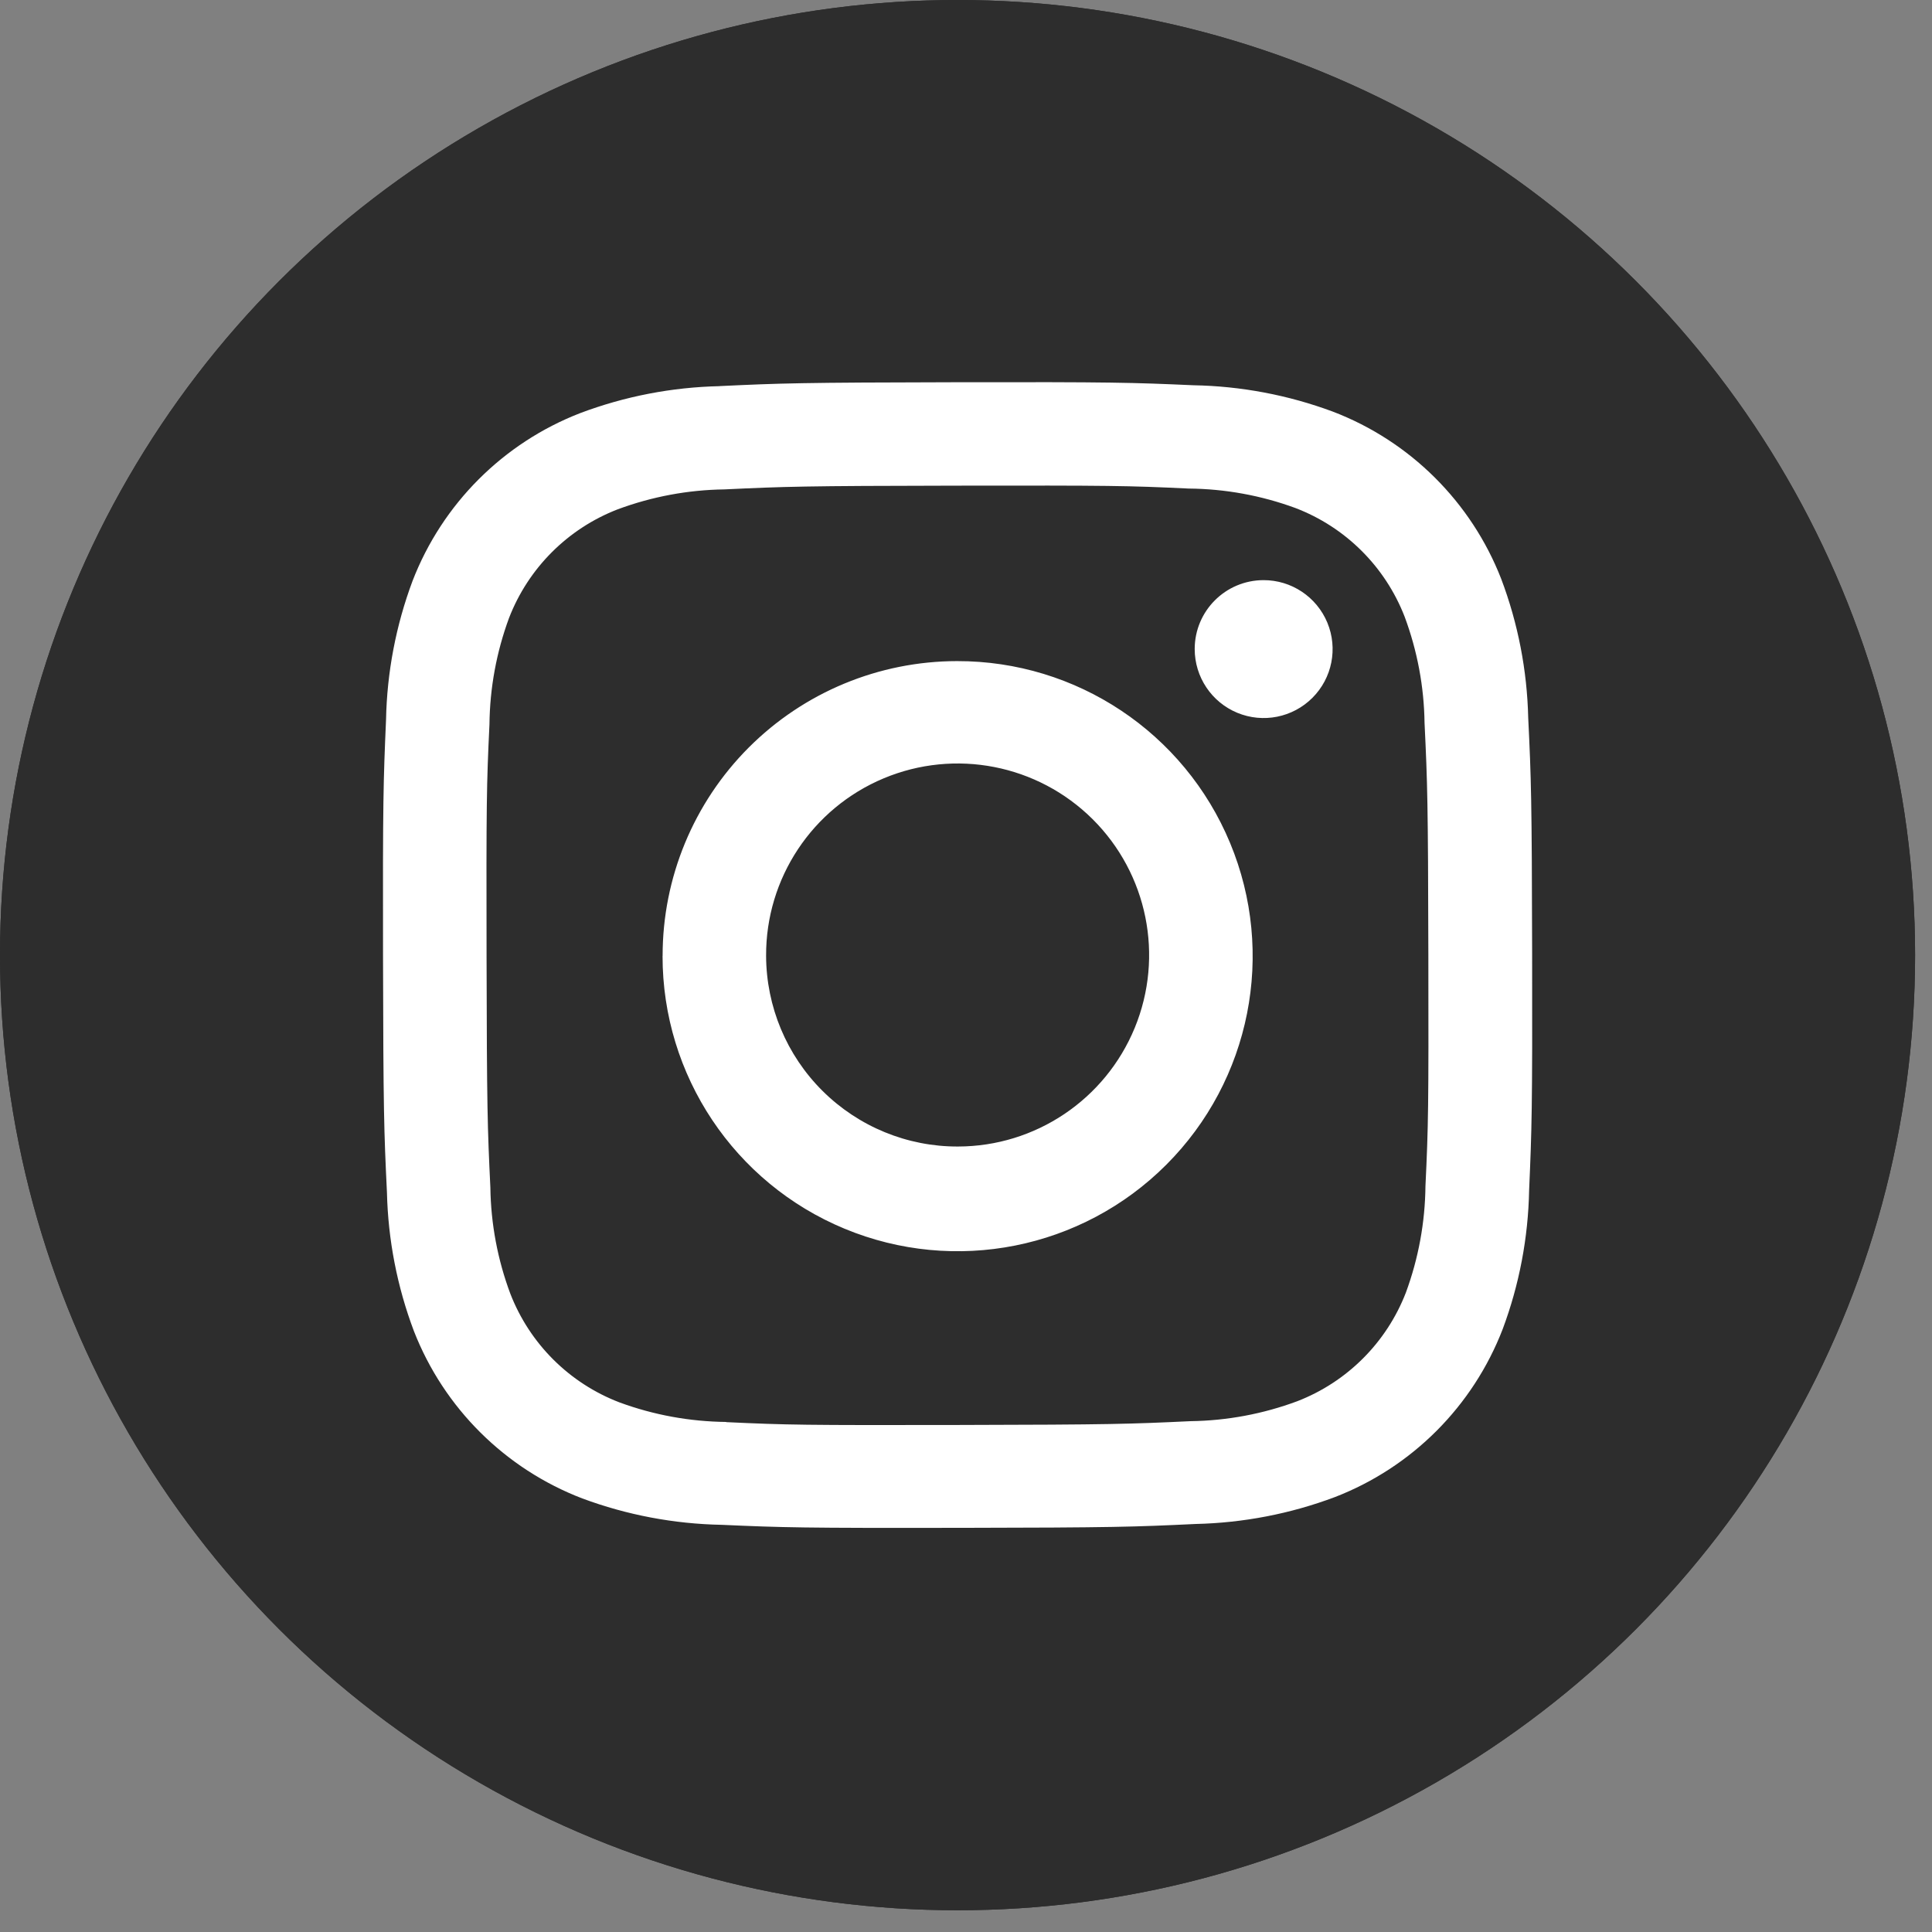
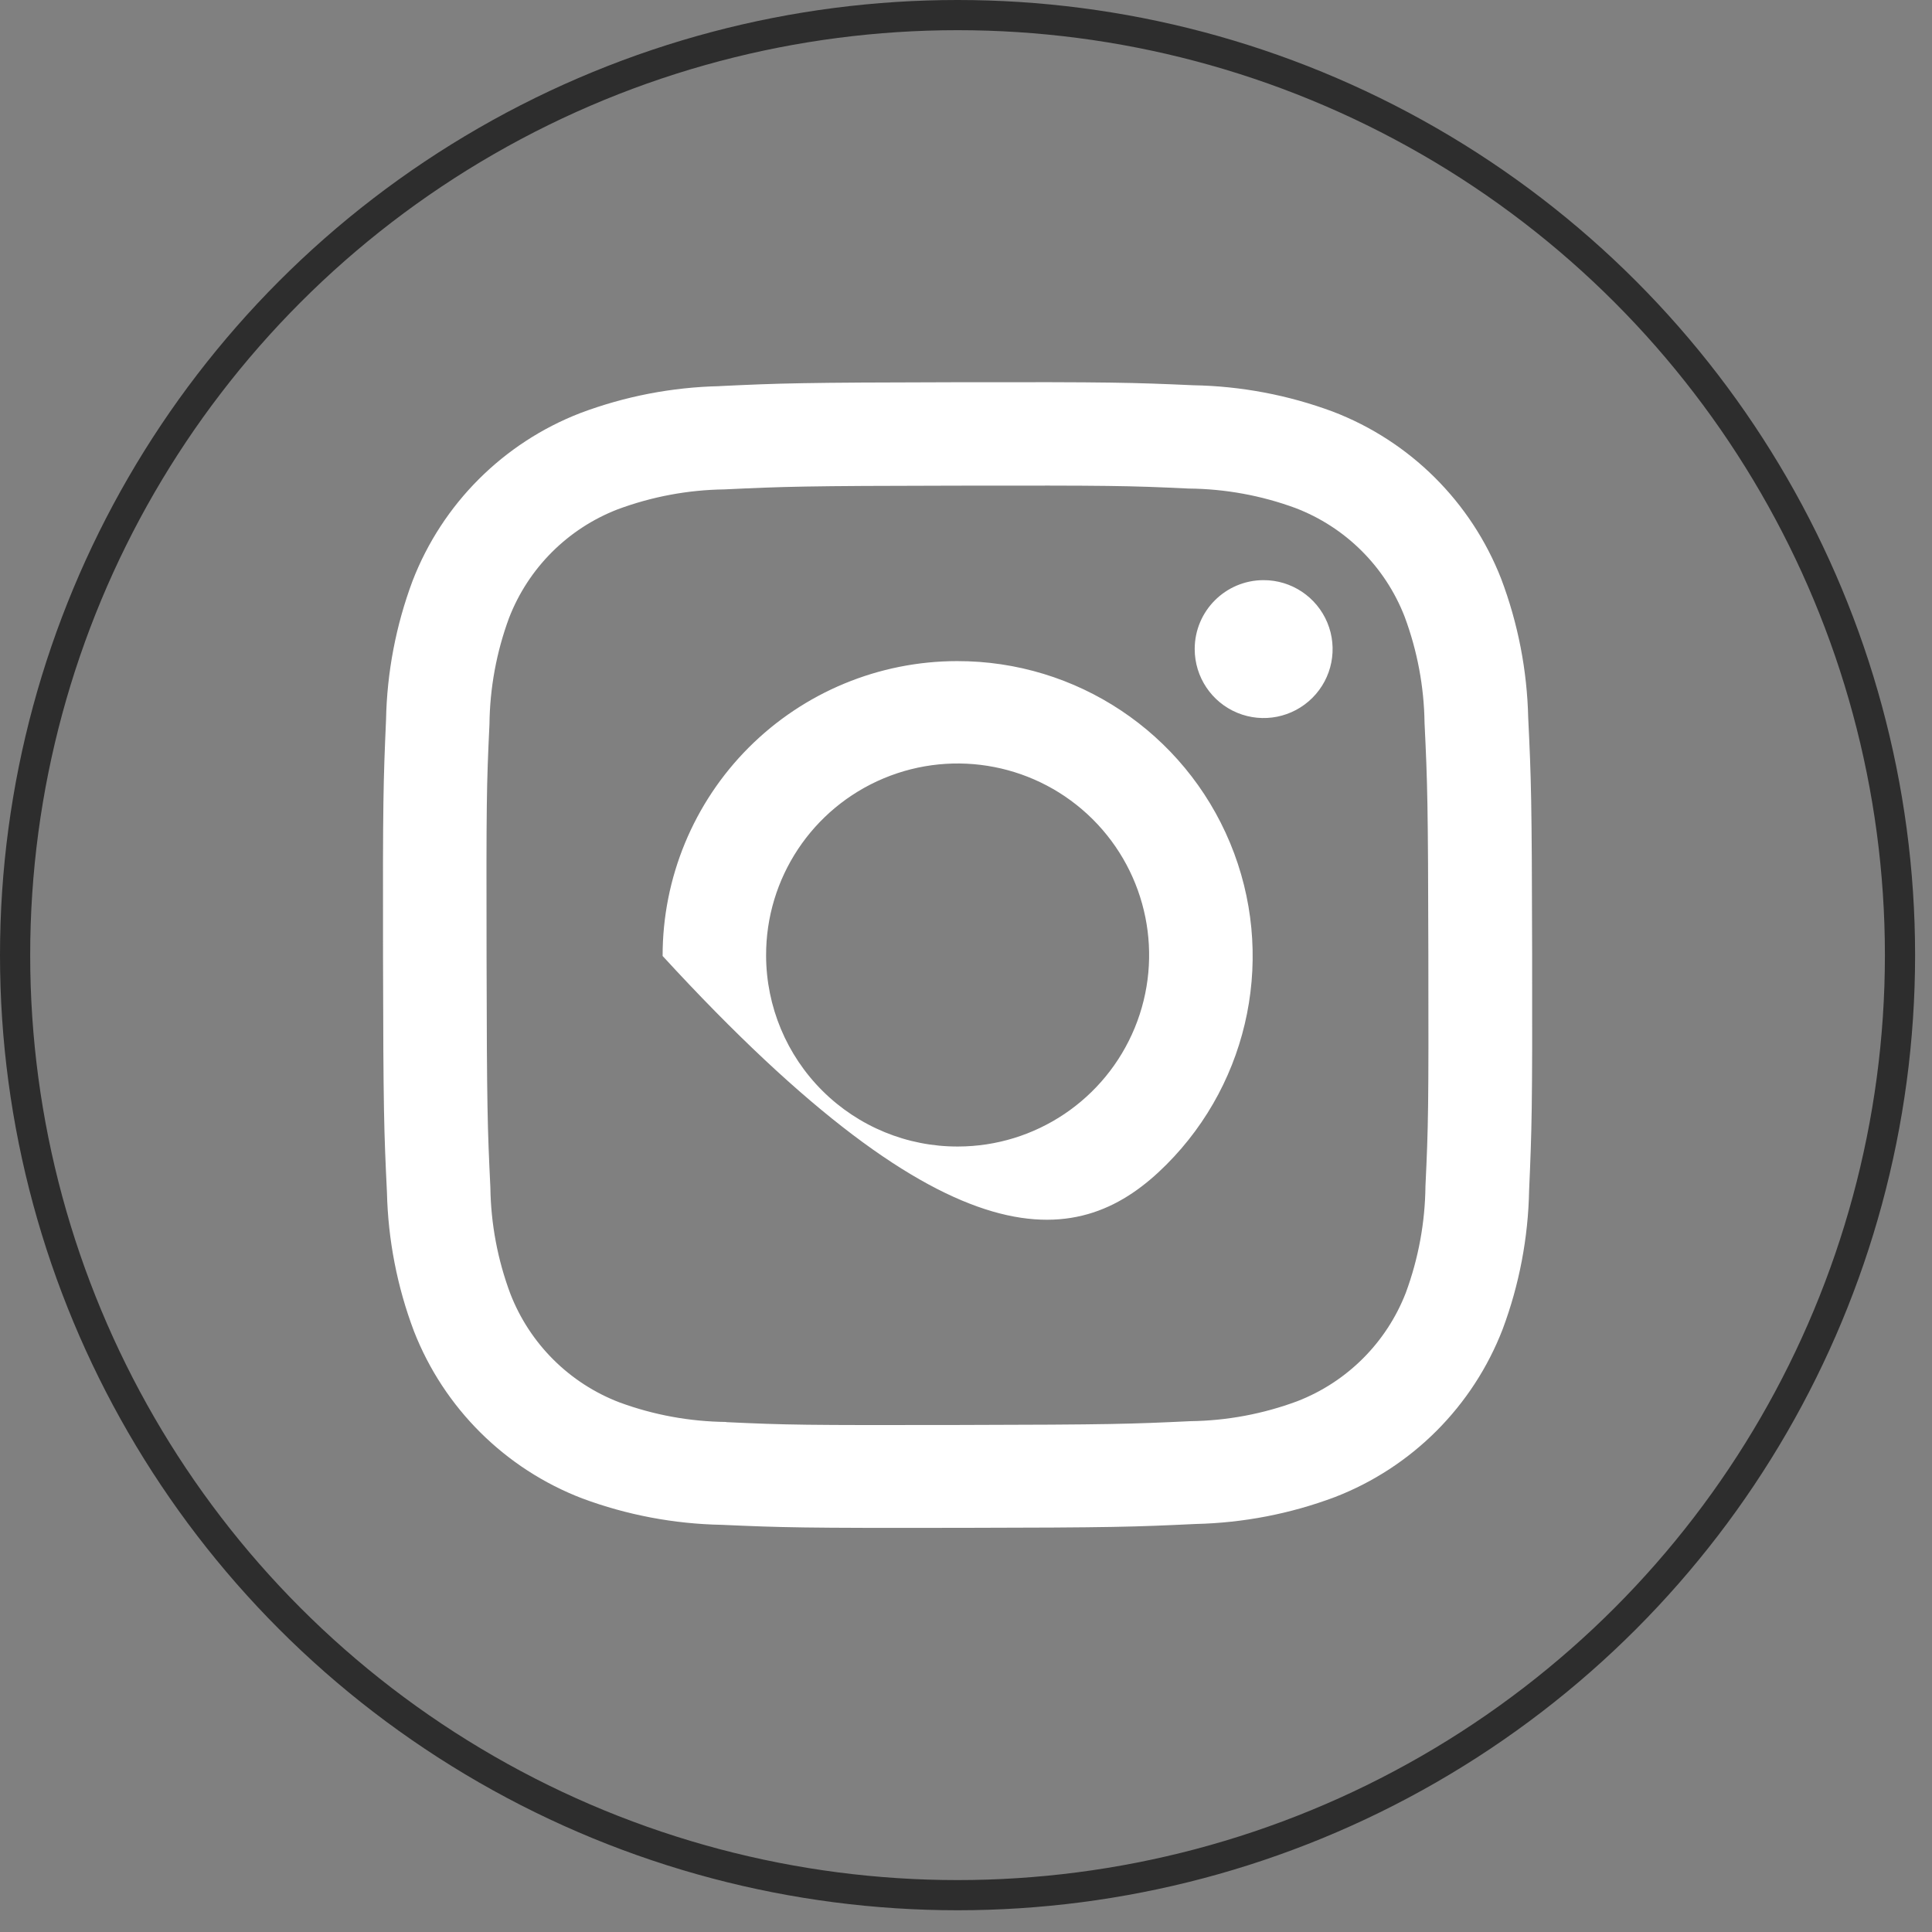
<svg xmlns="http://www.w3.org/2000/svg" width="32px" height="32px" viewBox="0 0 32 32" version="1.1">
  <rect x="0" y="0" width="32" height="32" fill="#808080" stroke="none" />
  <title>icon-instagram</title>
  <g id="Page-1" stroke="none" stroke-width="1" fill="none" fill-rule="evenodd">
    <g id="foot_icon_insta">
      <g id="楕円形_1698">
-         <ellipse id="Oval" fill="#2D2D2D" fill-rule="nonzero" cx="15.86" cy="15.82" rx="15.86" ry="15.82" />
        <ellipse id="Oval" stroke="#2D2D2D" stroke-width="0.5" cx="15.86" cy="15.82" rx="15.61" ry="15.57" />
      </g>
-       <path d="M11.919,6.396 C11.13,6.413 10.35,6.564 9.611,6.842 C8.335,7.336 7.326,8.346 6.833,9.622 C6.558,10.358 6.409,11.136 6.394,11.922 C6.35,12.934 6.339,13.257 6.344,15.835 C6.349,18.413 6.36,18.735 6.409,19.748 C6.427,20.534 6.578,21.312 6.856,22.048 C7.354,23.323 8.367,24.329 9.645,24.819 C10.385,25.094 11.166,25.241 11.955,25.256 C12.97,25.301 13.294,25.31 15.878,25.306 C18.462,25.302 18.787,25.29 19.802,25.242 C20.591,25.224 21.372,25.074 22.111,24.796 C23.388,24.302 24.396,23.292 24.889,22.015 C25.164,21.279 25.312,20.501 25.327,19.715 C25.371,18.702 25.382,18.379 25.377,15.801 C25.372,13.223 25.361,12.901 25.312,11.889 C25.294,11.103 25.143,10.325 24.865,9.589 C24.368,8.314 23.355,7.307 22.077,6.818 C21.337,6.543 20.556,6.395 19.766,6.381 C18.751,6.336 18.427,6.326 15.842,6.331 C13.257,6.336 12.934,6.347 11.919,6.395 M12.03,23.552 C11.427,23.546 10.829,23.437 10.263,23.229 C9.432,22.912 8.775,22.258 8.453,21.429 C8.242,20.865 8.13,20.269 8.122,19.667 C8.074,18.667 8.064,18.367 8.059,15.833 C8.054,13.299 8.059,13 8.107,11.998 C8.113,11.396 8.223,10.8 8.431,10.236 C8.751,9.409 9.404,8.756 10.231,8.436 C10.797,8.226 11.394,8.114 11.997,8.106 C12.997,8.059 13.297,8.048 15.842,8.044 C18.387,8.04 18.684,8.044 19.688,8.092 C20.291,8.097 20.889,8.206 21.455,8.414 C22.286,8.731 22.943,9.385 23.265,10.214 C23.475,10.778 23.587,11.373 23.595,11.975 C23.643,12.975 23.653,13.275 23.658,15.81 C23.663,18.345 23.658,18.644 23.61,19.645 C23.604,20.247 23.494,20.844 23.286,21.409 C22.966,22.236 22.313,22.889 21.486,23.209 C20.921,23.419 20.323,23.531 19.72,23.539 C18.72,23.586 18.42,23.597 15.874,23.602 C13.328,23.607 13.033,23.602 12.029,23.555 M19.788,10.75 C19.788,11.212 20.066,11.629 20.493,11.806 C20.92,11.983 21.411,11.885 21.738,11.558 C22.065,11.231 22.162,10.74 21.985,10.313 C21.807,9.886 21.39,9.608 20.928,9.609 L20.928,9.609 C20.298,9.61 19.788,10.12 19.788,10.75 M10.974,15.833 C10.972,17.811 12.163,19.595 13.99,20.352 C15.817,21.109 17.921,20.69 19.318,19.291 C20.716,17.892 21.133,15.788 20.374,13.962 C19.615,12.135 17.83,10.946 15.852,10.95 L15.852,10.95 C14.558,10.951 13.317,11.465 12.402,12.381 C11.488,13.296 10.974,14.538 10.975,15.832 L10.975,15.832 M12.689,15.832 C12.683,14.548 13.452,13.388 14.636,12.892 C15.82,12.396 17.186,12.663 18.097,13.568 C19.007,14.473 19.283,15.837 18.795,17.024 C18.306,18.212 17.151,18.988 15.867,18.99 L15.867,18.99 C15.027,18.993 14.22,18.661 13.624,18.069 C13.028,17.477 12.692,16.672 12.689,15.832" id="長方形_1642" fill="#FFFFFF" fill-rule="nonzero" />
+       <path d="M11.919,6.396 C11.13,6.413 10.35,6.564 9.611,6.842 C8.335,7.336 7.326,8.346 6.833,9.622 C6.558,10.358 6.409,11.136 6.394,11.922 C6.35,12.934 6.339,13.257 6.344,15.835 C6.349,18.413 6.36,18.735 6.409,19.748 C6.427,20.534 6.578,21.312 6.856,22.048 C7.354,23.323 8.367,24.329 9.645,24.819 C10.385,25.094 11.166,25.241 11.955,25.256 C12.97,25.301 13.294,25.31 15.878,25.306 C18.462,25.302 18.787,25.29 19.802,25.242 C20.591,25.224 21.372,25.074 22.111,24.796 C23.388,24.302 24.396,23.292 24.889,22.015 C25.164,21.279 25.312,20.501 25.327,19.715 C25.371,18.702 25.382,18.379 25.377,15.801 C25.372,13.223 25.361,12.901 25.312,11.889 C25.294,11.103 25.143,10.325 24.865,9.589 C24.368,8.314 23.355,7.307 22.077,6.818 C21.337,6.543 20.556,6.395 19.766,6.381 C18.751,6.336 18.427,6.326 15.842,6.331 C13.257,6.336 12.934,6.347 11.919,6.395 M12.03,23.552 C11.427,23.546 10.829,23.437 10.263,23.229 C9.432,22.912 8.775,22.258 8.453,21.429 C8.242,20.865 8.13,20.269 8.122,19.667 C8.074,18.667 8.064,18.367 8.059,15.833 C8.054,13.299 8.059,13 8.107,11.998 C8.113,11.396 8.223,10.8 8.431,10.236 C8.751,9.409 9.404,8.756 10.231,8.436 C10.797,8.226 11.394,8.114 11.997,8.106 C12.997,8.059 13.297,8.048 15.842,8.044 C18.387,8.04 18.684,8.044 19.688,8.092 C20.291,8.097 20.889,8.206 21.455,8.414 C22.286,8.731 22.943,9.385 23.265,10.214 C23.475,10.778 23.587,11.373 23.595,11.975 C23.643,12.975 23.653,13.275 23.658,15.81 C23.663,18.345 23.658,18.644 23.61,19.645 C23.604,20.247 23.494,20.844 23.286,21.409 C22.966,22.236 22.313,22.889 21.486,23.209 C20.921,23.419 20.323,23.531 19.72,23.539 C18.72,23.586 18.42,23.597 15.874,23.602 C13.328,23.607 13.033,23.602 12.029,23.555 M19.788,10.75 C19.788,11.212 20.066,11.629 20.493,11.806 C20.92,11.983 21.411,11.885 21.738,11.558 C22.065,11.231 22.162,10.74 21.985,10.313 C21.807,9.886 21.39,9.608 20.928,9.609 L20.928,9.609 C20.298,9.61 19.788,10.12 19.788,10.75 M10.974,15.833 C15.817,21.109 17.921,20.69 19.318,19.291 C20.716,17.892 21.133,15.788 20.374,13.962 C19.615,12.135 17.83,10.946 15.852,10.95 L15.852,10.95 C14.558,10.951 13.317,11.465 12.402,12.381 C11.488,13.296 10.974,14.538 10.975,15.832 L10.975,15.832 M12.689,15.832 C12.683,14.548 13.452,13.388 14.636,12.892 C15.82,12.396 17.186,12.663 18.097,13.568 C19.007,14.473 19.283,15.837 18.795,17.024 C18.306,18.212 17.151,18.988 15.867,18.99 L15.867,18.99 C15.027,18.993 14.22,18.661 13.624,18.069 C13.028,17.477 12.692,16.672 12.689,15.832" id="長方形_1642" fill="#FFFFFF" fill-rule="nonzero" />
    </g>
  </g>
</svg>